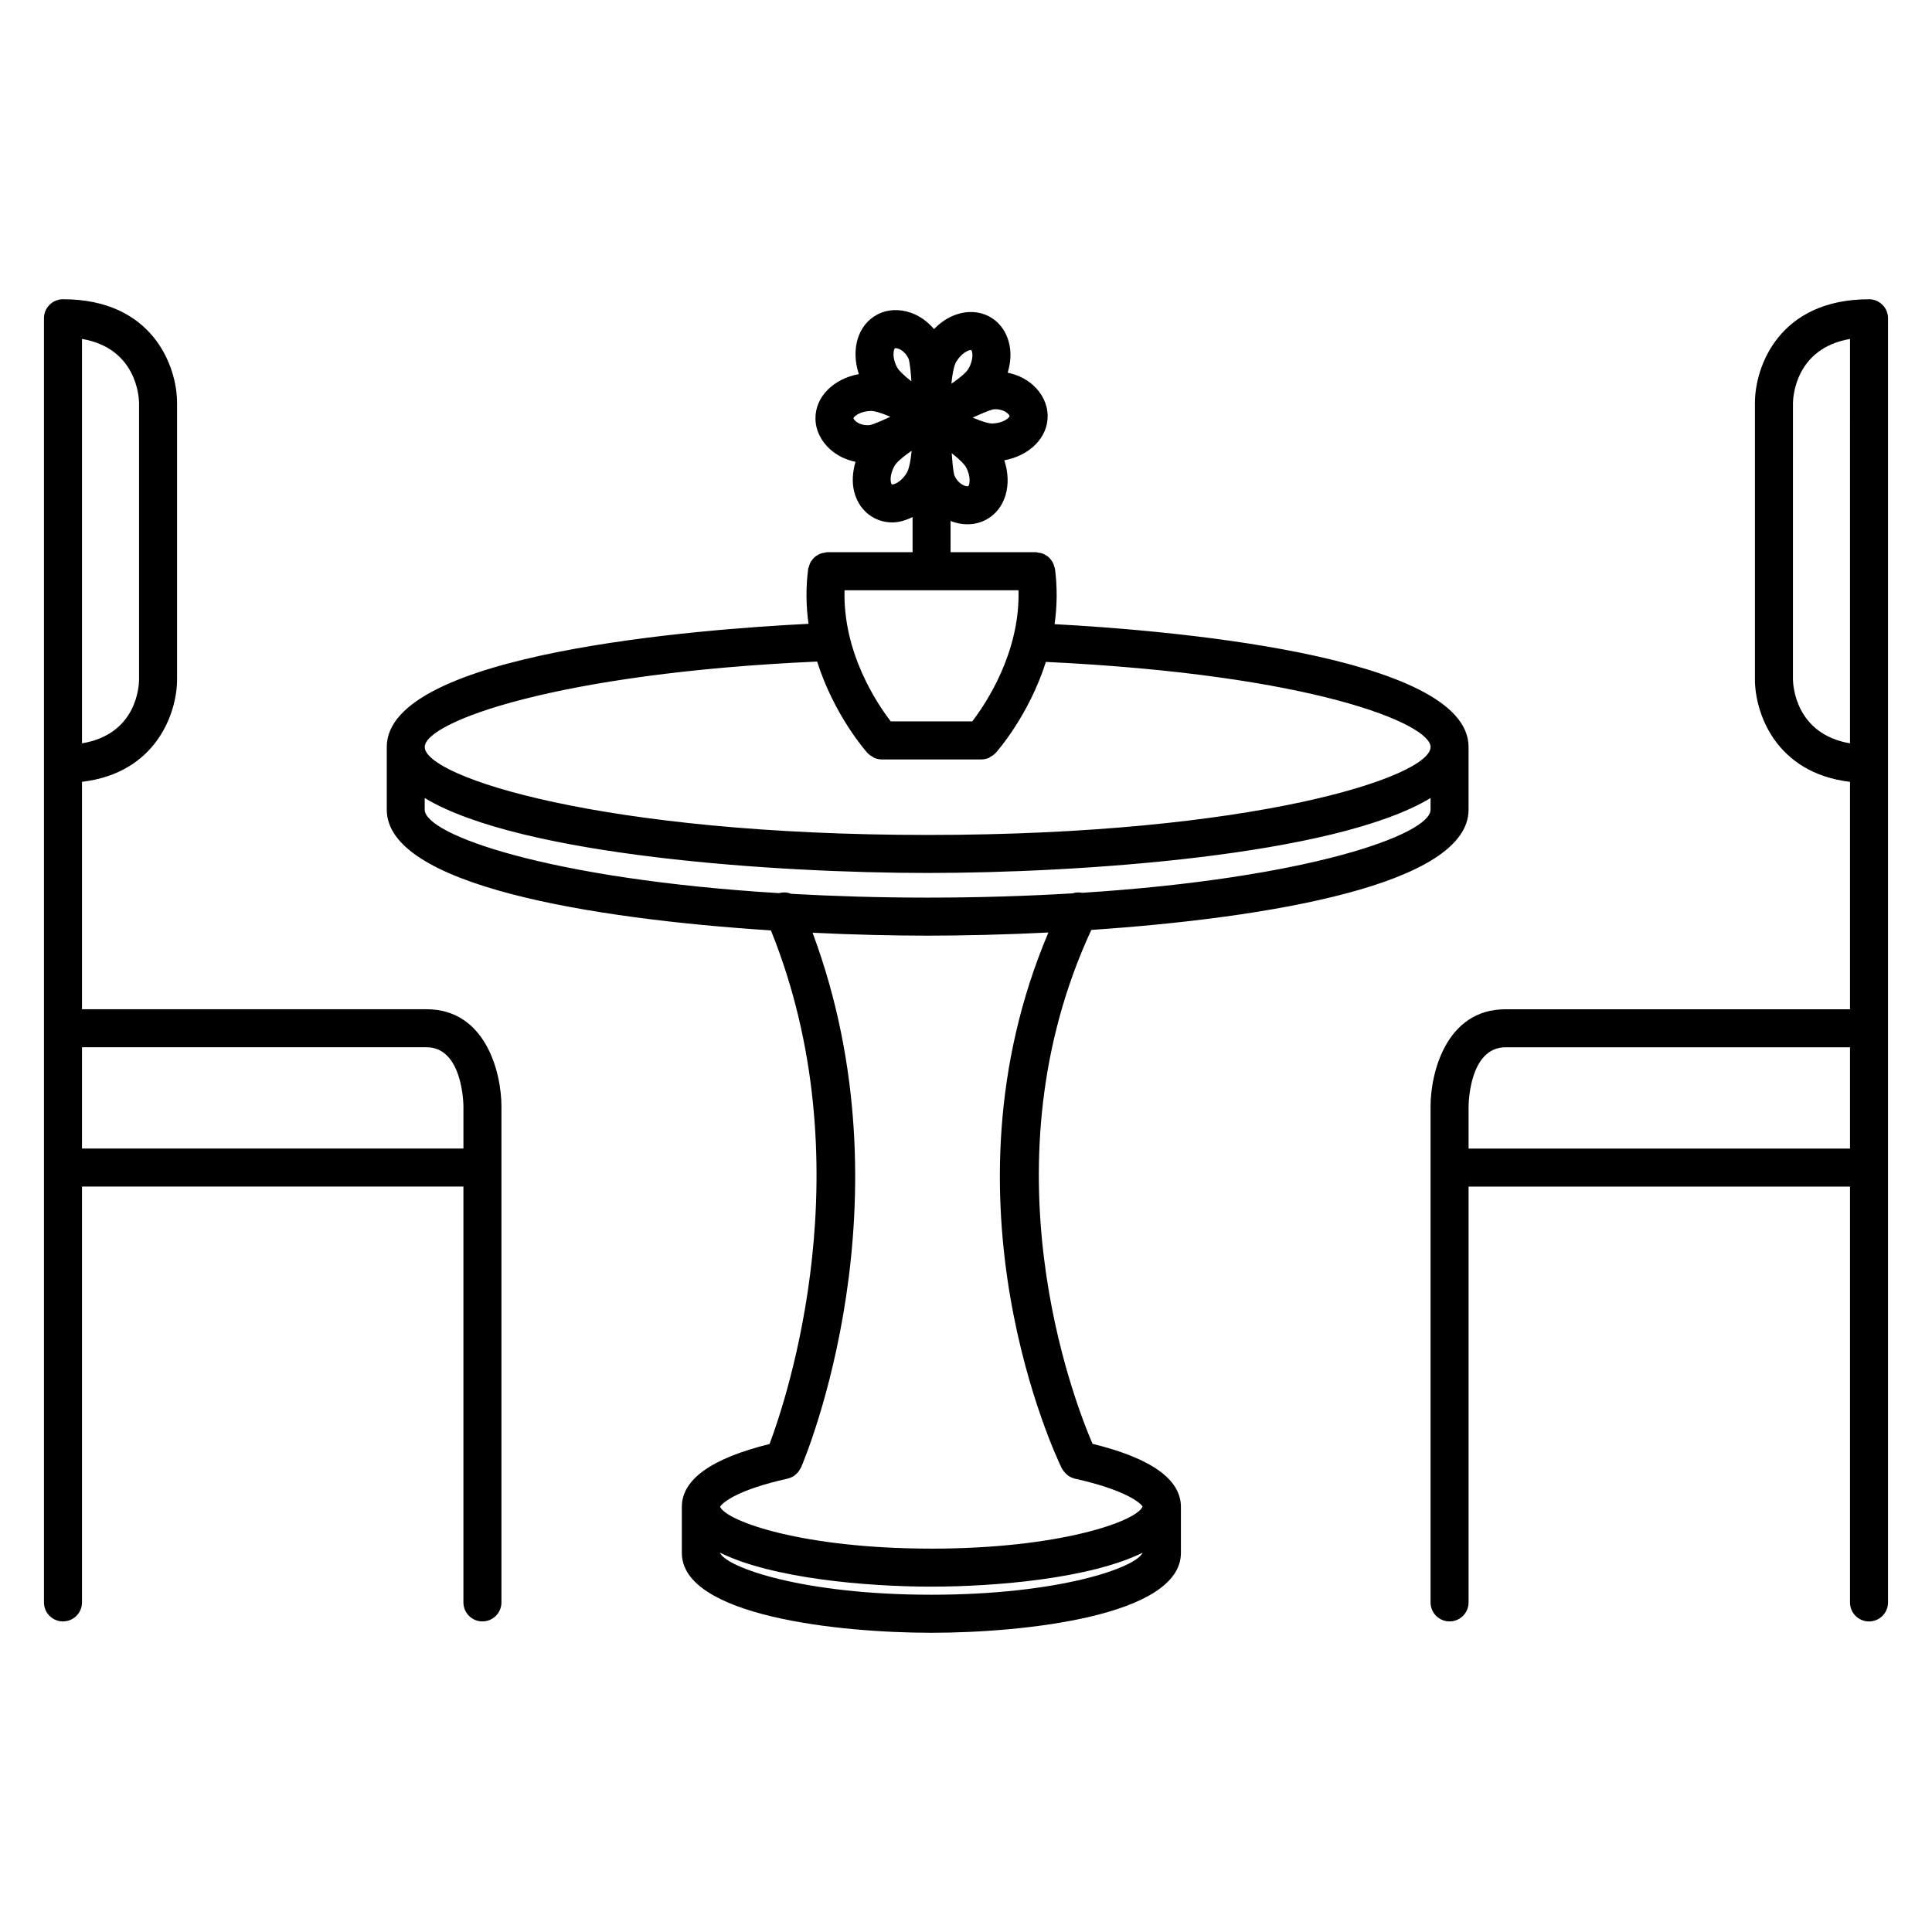
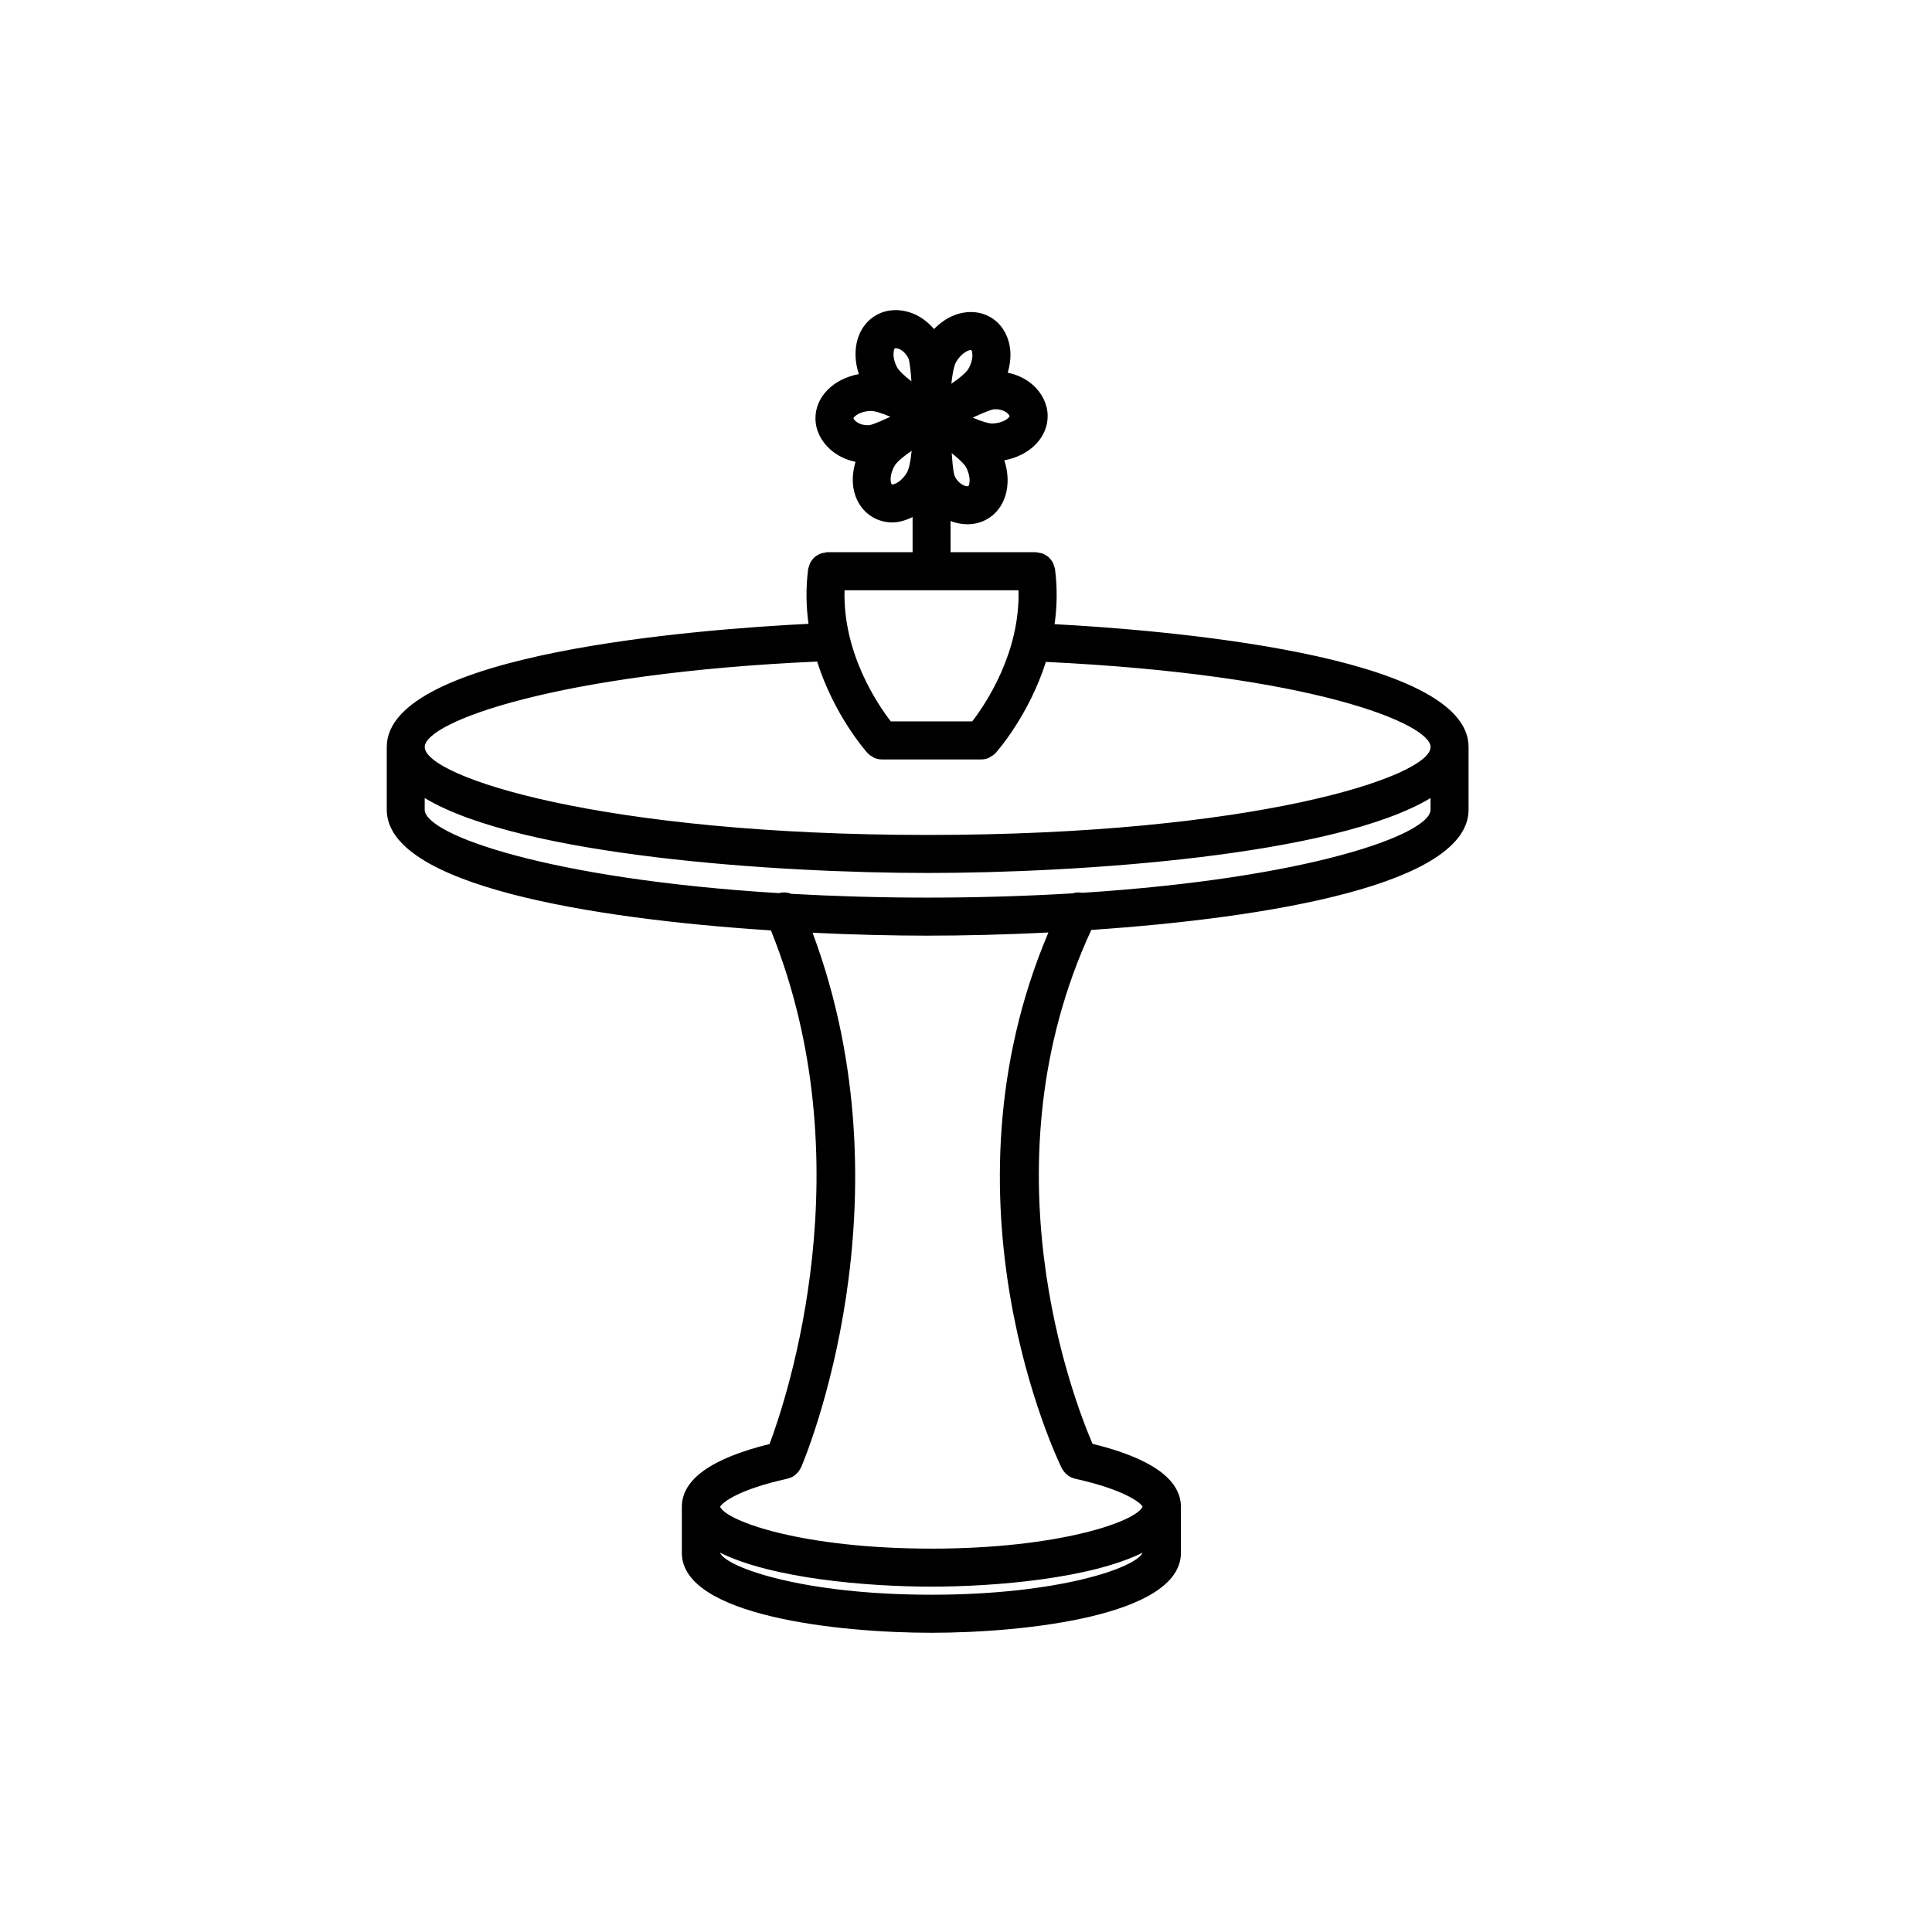
<svg xmlns="http://www.w3.org/2000/svg" fill="#000000" width="800px" height="800px" version="1.1" viewBox="144 144 512 512">
  <g>
    <path d="m433.54 526.64c-5.176-12.012-29.074-74.195-0.332-136.2 47.273-3.203 99.977-12.078 99.977-31.875v-16.617c0-24.641-82.191-31.074-109.71-32.535 0.648-4.613 0.777-9.543 0.102-14.695-0.031-0.238-0.156-0.422-0.223-0.648-0.086-0.316-0.16-0.629-0.312-0.918-0.156-0.316-0.363-0.59-0.578-0.863-0.176-0.223-0.336-0.438-0.551-0.629-0.273-0.242-0.57-0.418-0.891-0.598-0.25-0.141-0.488-0.281-0.754-0.379-0.328-0.117-0.672-0.16-1.02-0.207-0.227-0.031-0.43-0.133-0.664-0.133h-22.672v-8.309c0.125 0.051 0.238 0.133 0.363 0.176 1.371 0.488 2.754 0.73 4.106 0.73 1.738 0 3.422-0.402 4.949-1.211 5.129-2.742 6.973-9.281 4.82-15.742 6.699-1.23 11.551-5.996 11.492-11.805-0.039-3.043-1.438-5.949-3.926-8.172-1.863-1.664-4.172-2.719-6.66-3.238 0.57-1.93 0.836-3.898 0.684-5.789-0.312-3.875-2.207-7.113-5.188-8.879-2.992-1.777-6.742-1.879-10.289-0.293-1.727 0.777-3.324 1.953-4.746 3.391-1.656-1.934-3.703-3.465-6.055-4.297-3.148-1.117-6.359-0.941-9.039 0.492-5.125 2.734-6.969 9.273-4.82 15.75-6.707 1.23-11.559 5.992-11.496 11.805 0.039 3.039 1.43 5.93 3.926 8.156 1.867 1.668 4.191 2.766 6.688 3.289-0.801 2.711-0.977 5.473-0.336 7.981 0.742 2.883 2.457 5.25 4.836 6.648 1.629 0.961 3.414 1.422 5.246 1.422 1.809 0 3.629-0.57 5.379-1.414v9.309h-22.672c-0.246 0-0.457 0.105-0.695 0.141-0.316 0.047-0.621 0.082-0.91 0.188-0.344 0.117-0.637 0.289-0.941 0.469-0.25 0.152-0.488 0.289-0.711 0.48-0.266 0.227-0.473 0.488-0.684 0.766-0.188 0.242-0.363 0.473-0.504 0.746-0.156 0.309-0.242 0.629-0.332 0.973-0.055 0.211-0.188 0.398-0.211 0.625-0.676 5.117-0.555 10.012 0.082 14.59-28.277 1.406-111.77 7.668-111.77 32.641v16.617c0 20.051 54.07 28.895 101.81 31.992 24.938 61.816 4.301 123.7-0.363 136.11-15.359 3.793-23.246 9.367-23.246 16.641v12.219c0 16.707 41.57 21.164 66.129 21.164 24.562 0 66.129-4.457 66.129-21.164v-12.219c-0.016-7.312-7.945-12.895-23.41-16.688zm-32.941-253.8c-0.059 0.031-0.434 0.09-1.047-0.152-1.109-0.43-2.098-1.461-2.621-2.68-0.02-0.059-0.418-1.25-0.719-5.914 2.352 1.828 3.477 3.113 3.793 3.715 1.426 2.668 0.918 4.754 0.594 5.031zm6.656-20.359c1.379-0.141 2.777 0.23 3.684 0.996 0.492 0.418 0.613 0.77 0.621 0.805-0.098 0.457-1.688 1.906-4.695 1.945h-0.016c-0.691 0-2.352-0.371-5.078-1.559 4.219-1.957 5.449-2.176 5.484-2.188zm-9.863-12.578c1.41-2.379 3.293-3.148 3.883-3.148 0.051 0 0.09 0.004 0.117 0.016 0.336 0.324 0.734 2.453-0.789 5.031-0.441 0.746-1.859 2.102-4.473 3.883 0.309-3.148 0.816-5.039 1.262-5.781zm-16.238-3.606c0.02-0.012 0.098-0.023 0.215-0.023 0.176 0 0.457 0.035 0.828 0.18 1.102 0.43 2.086 1.461 2.621 2.707 0.02 0.059 0.418 1.25 0.715 5.898-2.211-1.715-3.41-2.992-3.793-3.707-1.426-2.672-0.922-4.766-0.586-5.055zm-6.672 20.359c-1.367 0.137-2.734-0.227-3.648-0.973-0.523-0.422-0.656-0.785-0.664-0.832 0.098-0.453 1.684-1.906 4.711-1.945h0.02c0.691 0 2.348 0.371 5.055 1.547-4.121 1.934-5.344 2.18-5.473 2.203zm9.859 12.586c-1.527 2.59-3.578 3.269-4.004 3.129-0.336-0.316-0.746-2.422 0.797-5.027 0.367-0.625 1.688-1.984 4.469-3.883-0.309 3.141-0.816 5.031-1.262 5.781zm29.574 31.18c0.449 16.574-8.742 30.184-12.254 34.746h-21.602c-3.512-4.543-12.711-18.098-12.246-34.746zm-53.367 18.898c4.504 14.219 12.852 23.684 13.375 24.27 0.031 0.031 0.07 0.039 0.105 0.074 0.383 0.406 0.848 0.711 1.352 0.973 0.105 0.055 0.195 0.156 0.309 0.207 0.609 0.262 1.281 0.414 1.984 0.414h26.395c0.707 0 1.375-0.152 1.984-0.414 0.109-0.047 0.195-0.152 0.312-0.207 0.5-0.262 0.961-0.562 1.352-0.969 0.031-0.031 0.07-0.039 0.102-0.074 0.523-0.586 8.844-10.012 13.352-24.18 71.047 3.379 101.95 16.469 101.95 22.551 0 7.91-47.039 23.305-133.28 23.305-86.238 0-133.28-15.395-133.28-23.305-0.016-6.594 34.805-19.566 103.99-22.645zm-10.121 61.371c-60.992-3.727-93.875-15.512-93.875-22.117v-3.082c25.504 15.359 93.547 19.852 133.28 19.852s107.78-4.488 133.28-19.852v3.082c0 6.543-32.305 18.191-92.297 22.027-0.875-0.152-1.75-0.141-2.559 0.145-11.809 0.699-24.551 1.133-38.422 1.133-12.992 0-24.98-0.383-36.168-1.004-1.004-0.43-2.133-0.473-3.234-0.184zm40.375 185.93c-33.918 0-54.332-7.199-56.023-11.156 13.863 6.867 39.016 9.012 56.023 9.012 17.004 0 42.133-2.144 56.008-8.996-1.719 3.957-22.117 11.141-56.008 11.141zm0-12.219c-33.727 0-54.082-7.117-55.977-11.078 0.625-1.168 4.863-4.594 17.922-7.473 0.051-0.012 0.086-0.047 0.133-0.059 0.578-0.141 1.125-0.379 1.617-0.715 0.102-0.074 0.176-0.168 0.273-0.242 0.359-0.289 0.676-0.613 0.945-0.996 0.109-0.156 0.207-0.316 0.301-0.492 0.086-0.145 0.203-0.273 0.266-0.434 1.266-2.941 29.562-70.605 3.062-141.72 11.055 0.527 21.492 0.766 30.469 0.766 9.402 0 20.395-0.25 32.027-0.84-30.238 71.293 2.121 139.08 3.562 142.03 0.055 0.105 0.137 0.188 0.195 0.293 0.09 0.152 0.191 0.289 0.297 0.43 0.266 0.367 0.57 0.691 0.918 0.961 0.109 0.09 0.207 0.188 0.328 0.273 0.492 0.324 1.027 0.562 1.598 0.707 0.039 0.012 0.07 0.039 0.105 0.051 13.336 2.941 17.492 6.457 17.949 7.406-1.66 3.938-22.07 11.137-55.992 11.137z" />
-     <path d="m257.03 411.46h-91.301v-60.27c19.754-2.344 25.195-18.34 25.195-27.121v-73.324c0-9.492-6.316-27.441-30.234-27.441-2.781 0-5.039 2.258-5.039 5.039v340.31c0 2.785 2.258 5.039 5.039 5.039s5.039-2.254 5.039-5.039v-110.2h101.08v110.2c0 2.785 2.258 5.039 5.039 5.039s5.039-2.254 5.039-5.039v-131.45c0-8.91-4.148-25.746-19.855-25.746zm-91.301-177.64c14.426 2.469 15.098 15.34 15.121 16.922v73.324c0 1.605-0.516 14.484-15.121 16.93zm101.08 214.55h-101.08v-26.84h91.301c9.586 0 9.777 15.039 9.785 15.664v11.176z" />
-     <path d="m639.31 223.31c-23.914 0-30.234 17.949-30.234 27.441v73.324c0 8.781 5.441 24.777 25.195 27.121v60.27h-91.301c-15.707 0-19.859 16.836-19.859 25.738v131.45c0 2.785 2.254 5.039 5.039 5.039 2.785 0 5.039-2.254 5.039-5.039v-110.19h101.08v110.2c0 2.785 2.254 5.039 5.039 5.039s5.039-2.254 5.039-5.039v-340.32c0-2.785-2.254-5.035-5.039-5.035zm-5.039 225.07h-101.08v-11.16c0.004-0.641 0.195-15.68 9.785-15.68l91.297 0.004zm0-107.39c-14.418-2.469-15.094-15.336-15.121-16.918l0.004-73.293c0.023-1.605 0.699-14.484 15.121-16.953z" />
  </g>
</svg>